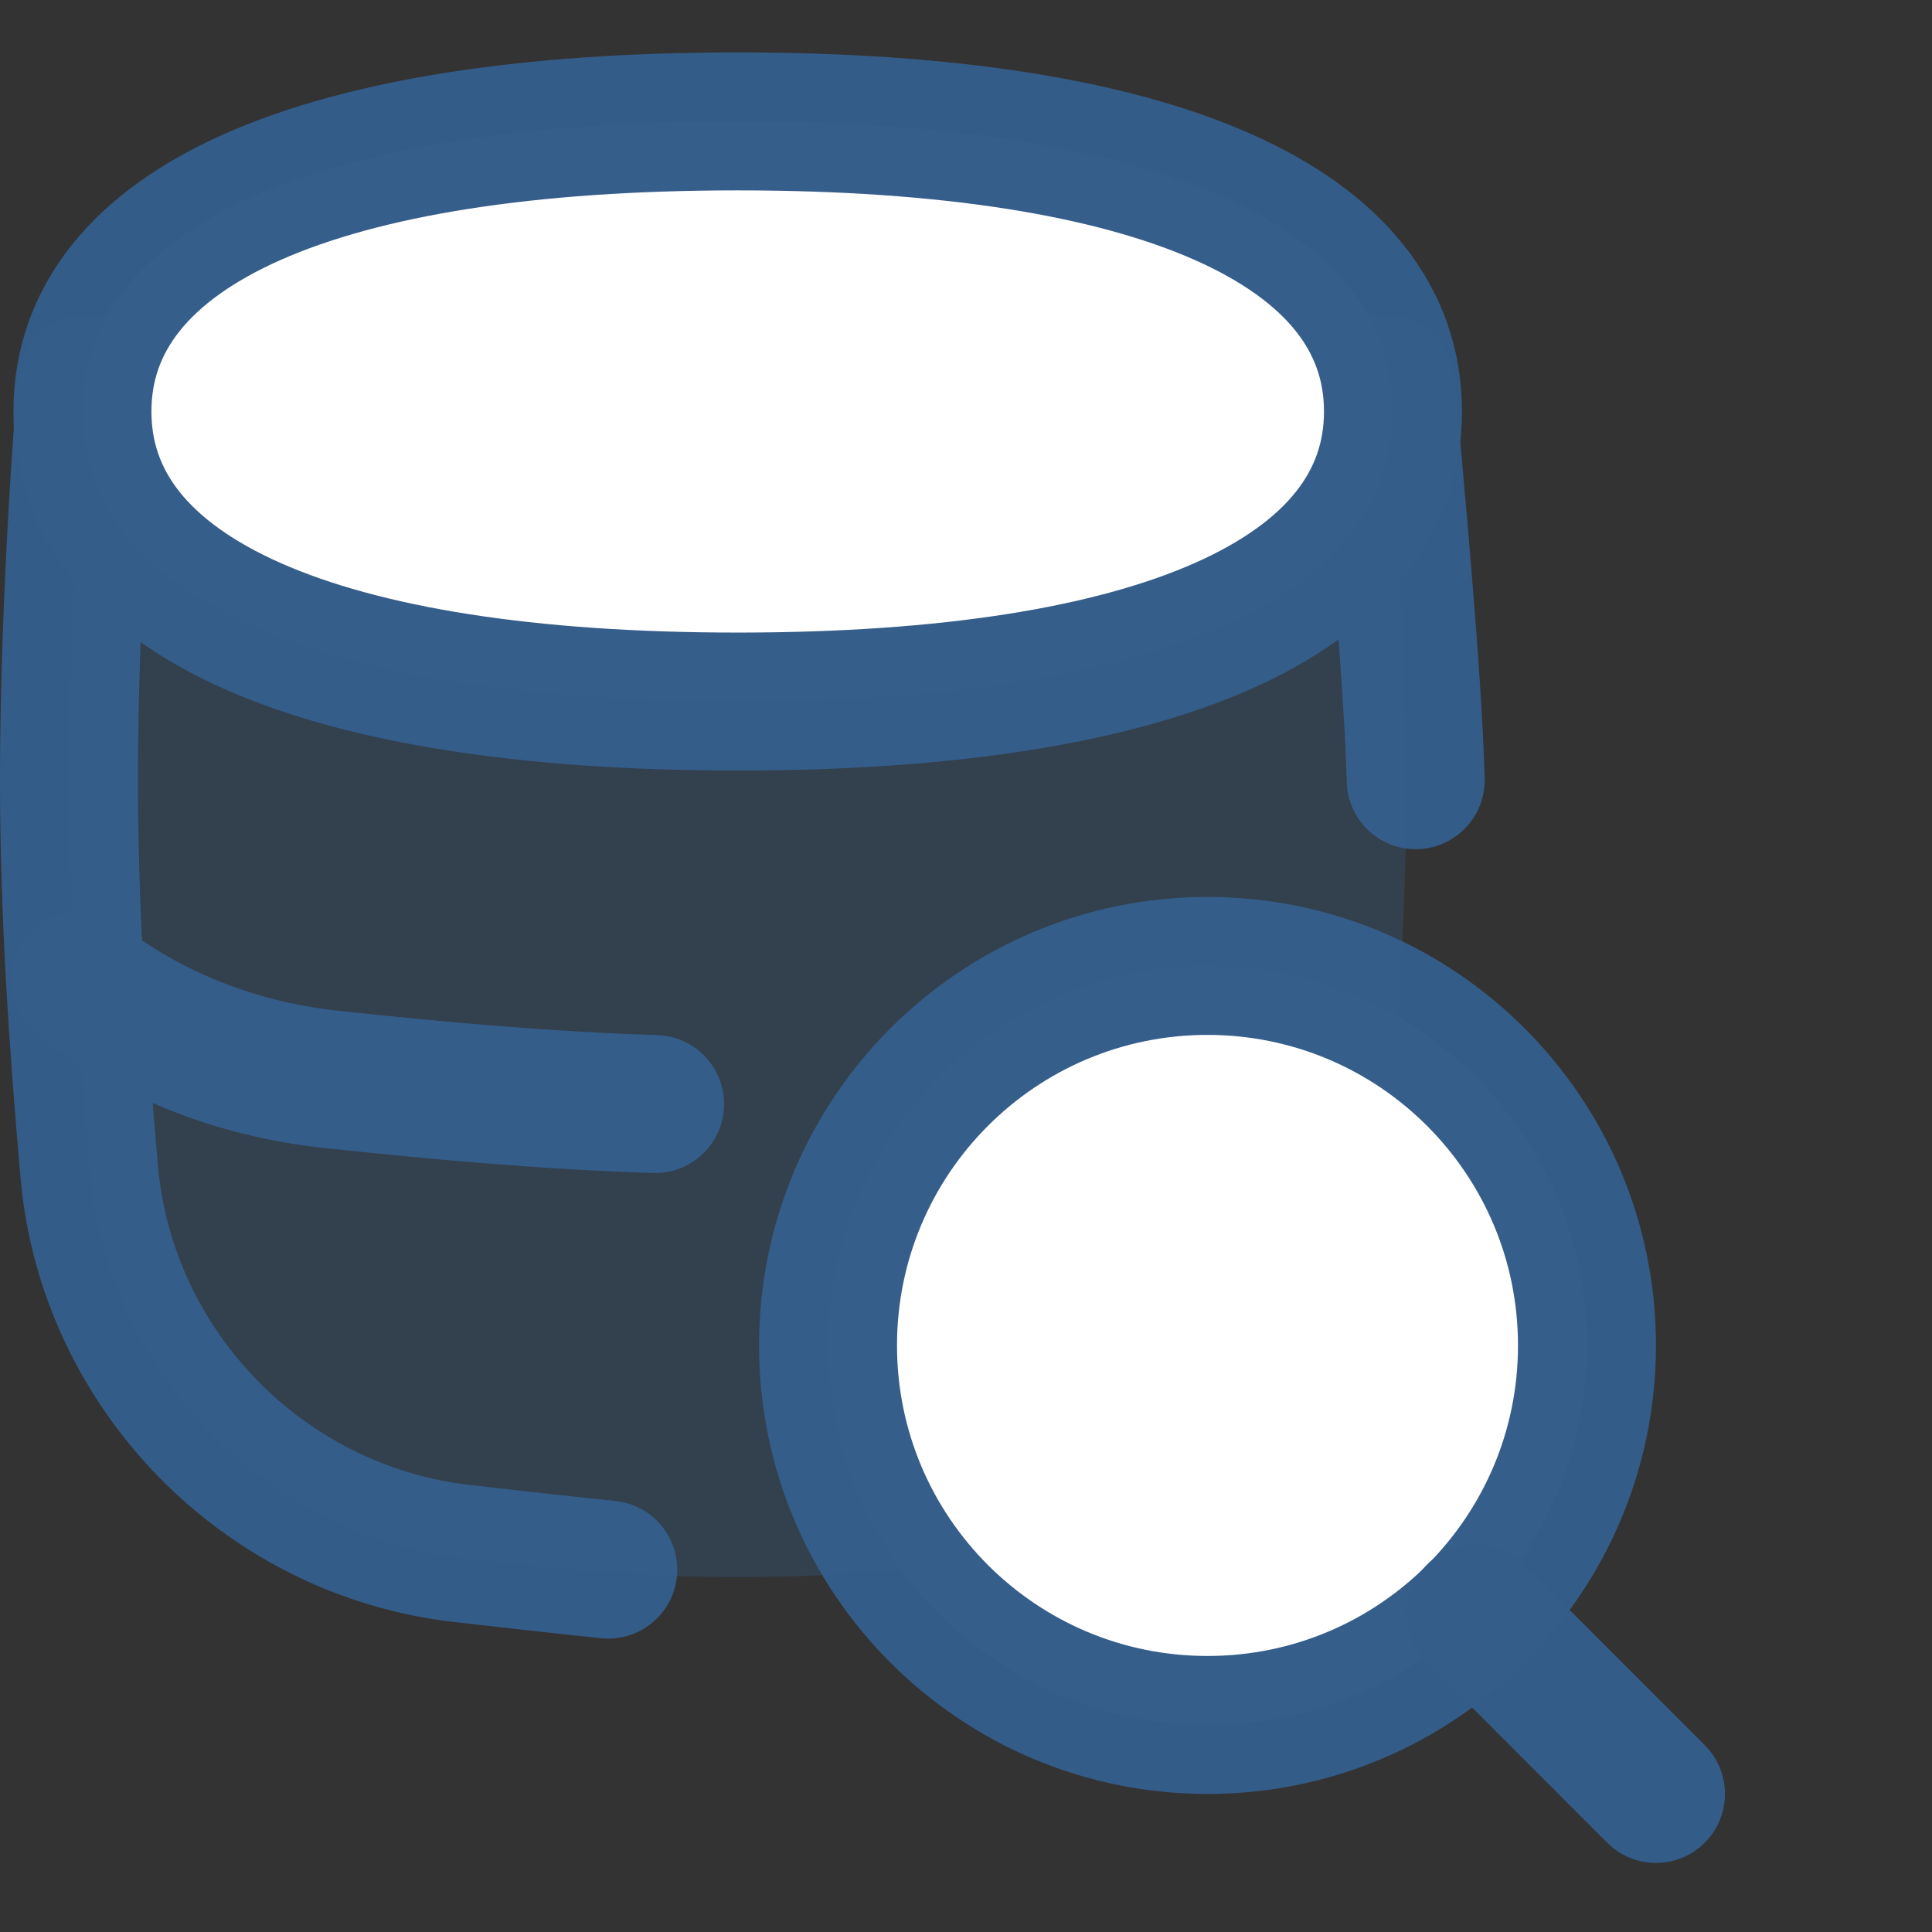
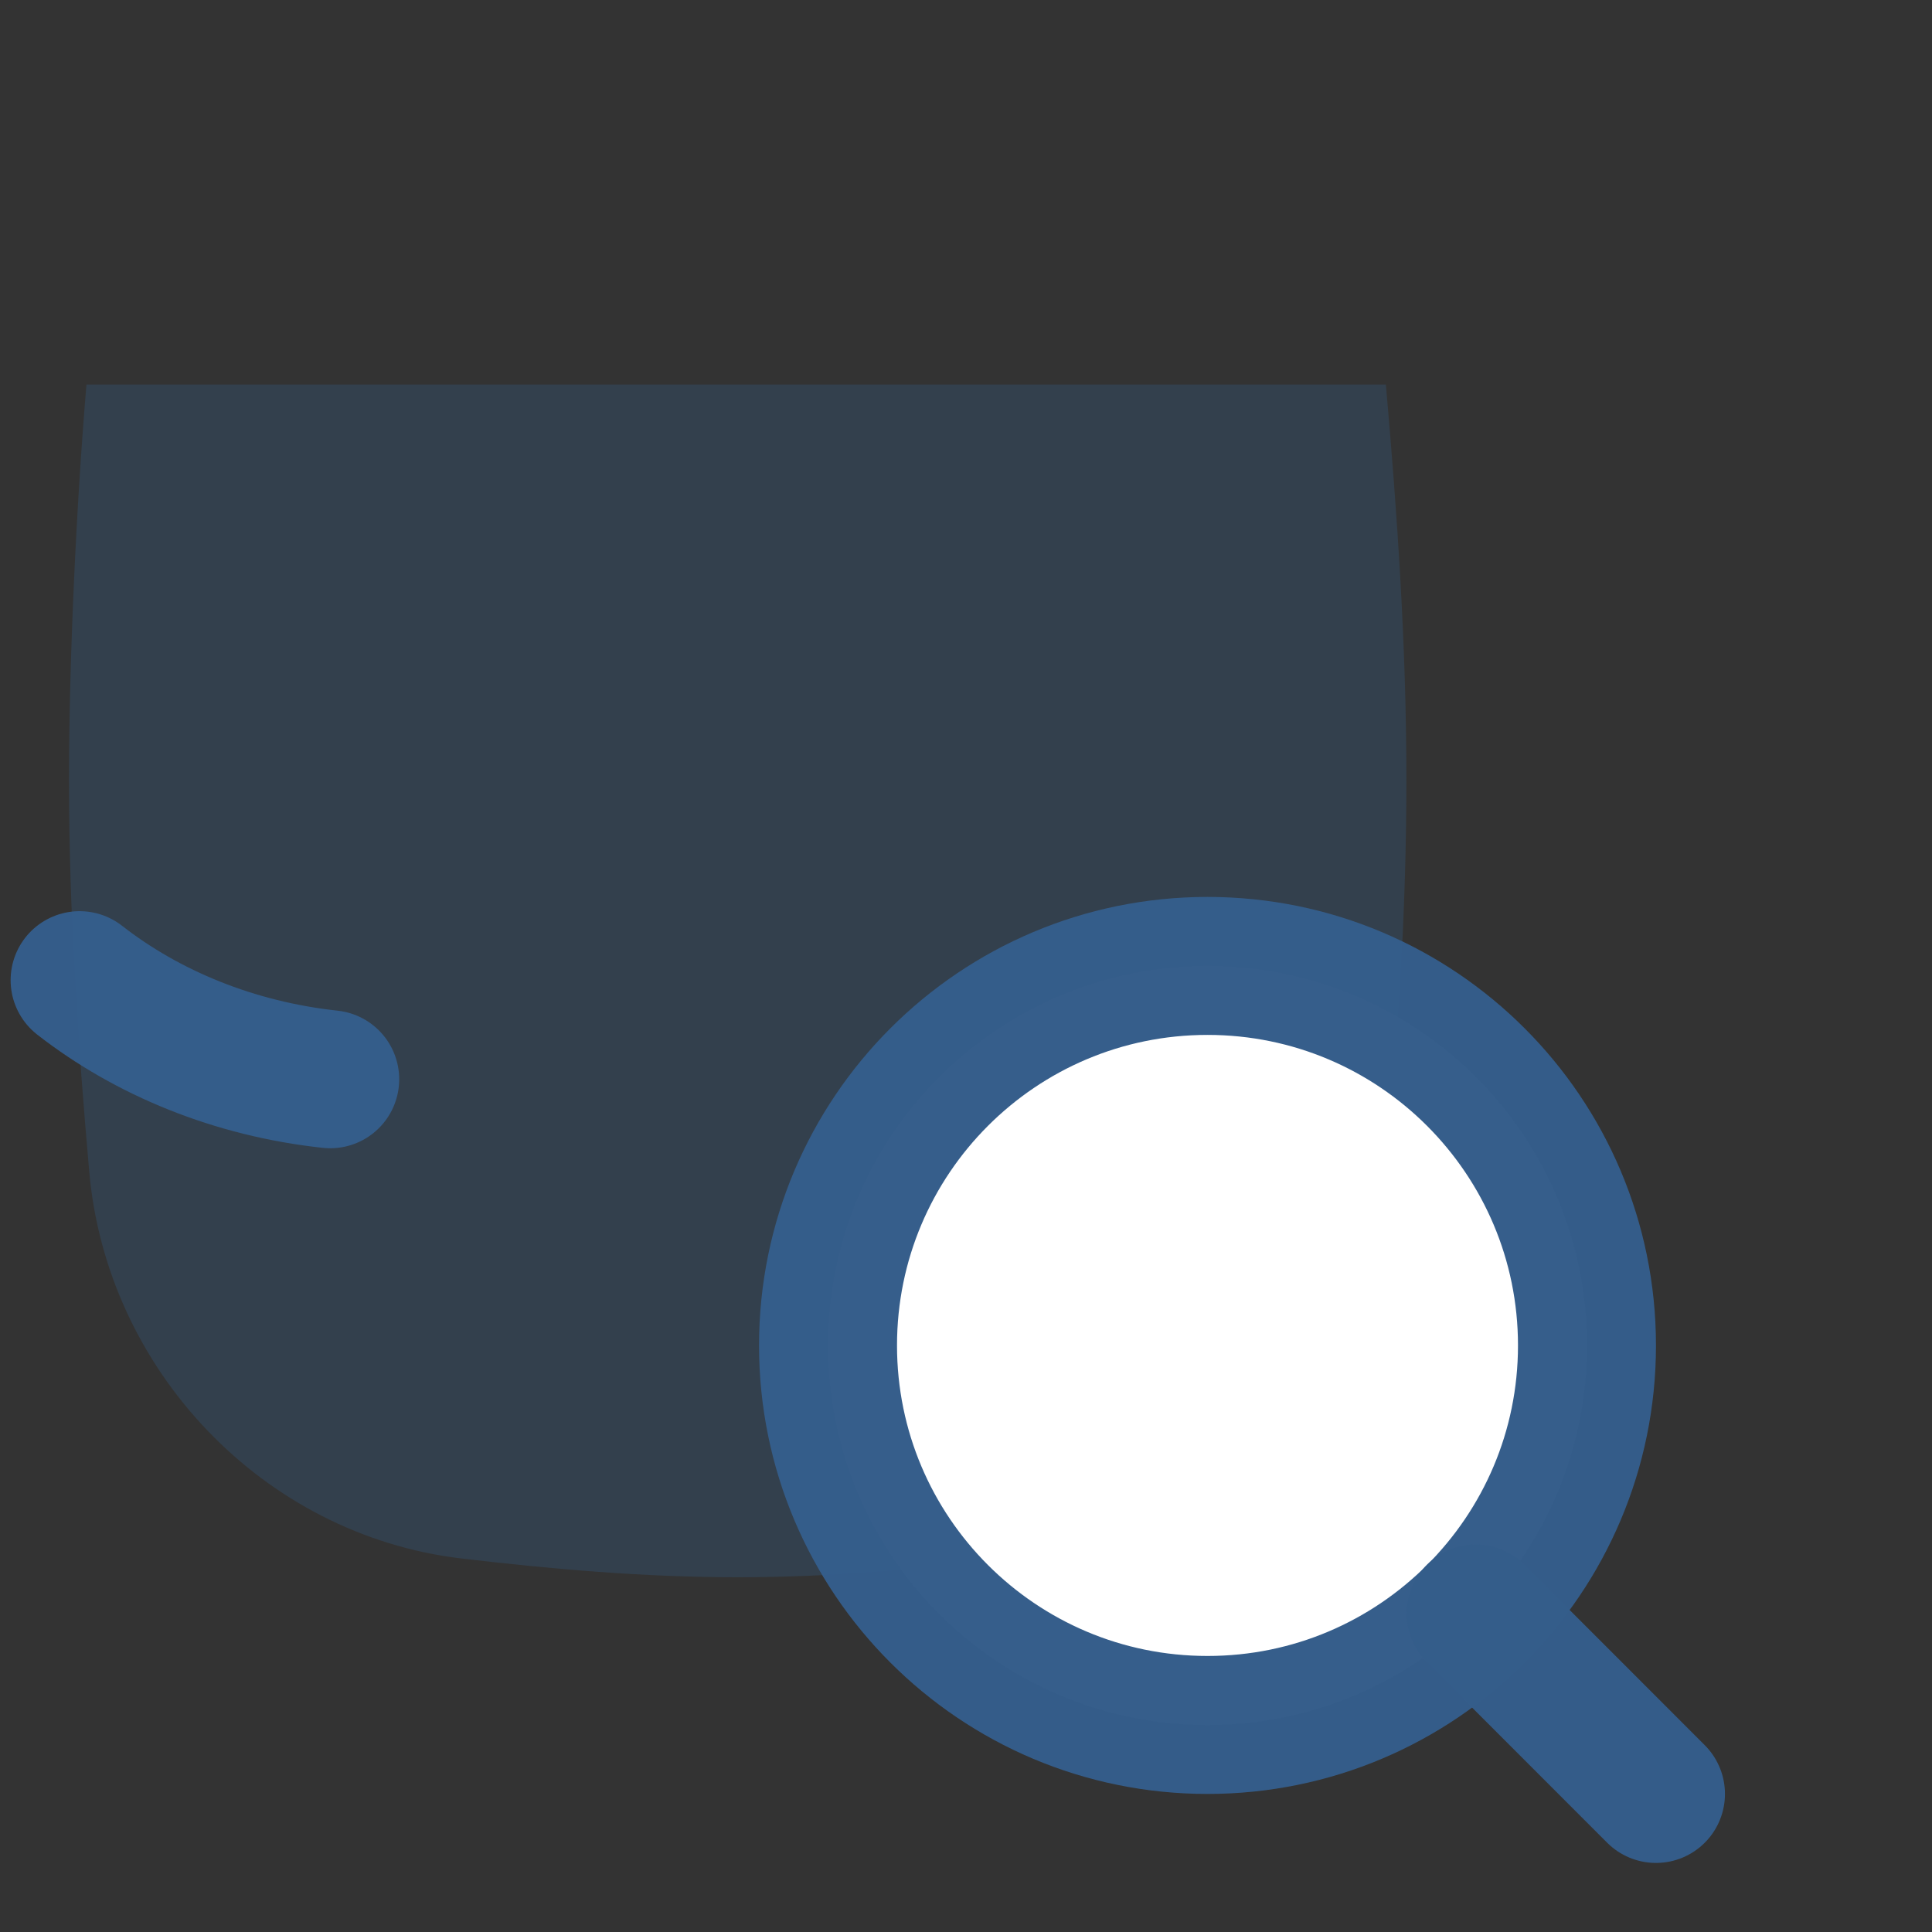
<svg xmlns="http://www.w3.org/2000/svg" width="24" height="24" viewBox="0 0 24 24" fill="none">
  <rect x="0" y="0" width="24" height="24" fill="#333333" stroke="none" />
  <g clip-path="url(#clip0_586_19497)">
    <path d="M5.731 19.36C6.855 19.493 8.001 19.593 9.164 19.593C10.328 19.593 11.473 19.493 12.597 19.36C15.059 19.068 17.005 17.019 17.221 14.55C17.359 12.966 17.471 11.344 17.471 9.692C17.471 8.02 17.357 6.379 17.216 4.777H1.074C0.951 6.235 0.857 8.177 0.857 9.692C0.857 11.344 0.969 12.966 1.108 14.55C1.324 17.019 3.27 19.068 5.731 19.36Z" fill="#355D8A" fill-opacity="0.3" />
    <path d="M15 21.428C17.604 21.428 19.714 19.317 19.714 16.714C19.714 14.11 17.604 11.999 15 11.999C12.396 11.999 10.286 14.11 10.286 16.714C10.286 19.317 12.396 21.428 15 21.428Z" fill="white" stroke="#355D8A" stroke-opacity="0.99" stroke-width="1.714" stroke-linecap="round" stroke-linejoin="round" />
    <path d="M20.571 22.285L18.331 20.044" stroke="#355D8A" stroke-opacity="0.99" stroke-width="1.714" stroke-linecap="round" stroke-linejoin="round" />
-     <path d="M17.586 9.692C17.551 8.375 17.328 6.049 17.216 4.777H1.074C0.951 6.235 0.857 8.177 0.857 9.692C0.857 11.344 0.969 12.966 1.108 14.55C1.324 17.019 3.276 19.016 5.739 19.298C6.403 19.374 7.031 19.444 7.556 19.498" stroke="#355D8A" stroke-opacity="0.99" stroke-width="1.714" stroke-linecap="round" stroke-linejoin="round" />
-     <path d="M9.164 8.715C14.373 8.715 17.304 7.418 17.304 5.112C17.304 2.806 14.373 1.508 9.164 1.508C3.954 1.508 1.024 2.806 1.024 5.112C1.024 7.418 3.954 8.715 9.164 8.715Z" fill="white" stroke="#355D8A" stroke-opacity="0.99" stroke-width="1.714" stroke-linecap="round" stroke-linejoin="round" />
-     <path d="M0.989 12.176C1.83 12.832 2.908 13.278 4.102 13.407C5.423 13.549 6.77 13.671 8.138 13.715" stroke="#355D8A" stroke-opacity="0.99" stroke-width="1.714" stroke-linecap="round" stroke-linejoin="round" />
+     <path d="M0.989 12.176C1.83 12.832 2.908 13.278 4.102 13.407" stroke="#355D8A" stroke-opacity="0.99" stroke-width="1.714" stroke-linecap="round" stroke-linejoin="round" />
  </g>
  <defs>
    <clipPath id="clip0_586_19497">
      <rect width="24" height="24" fill="white" transform="translate(0 -0)" />
    </clipPath>
  </defs>
</svg>